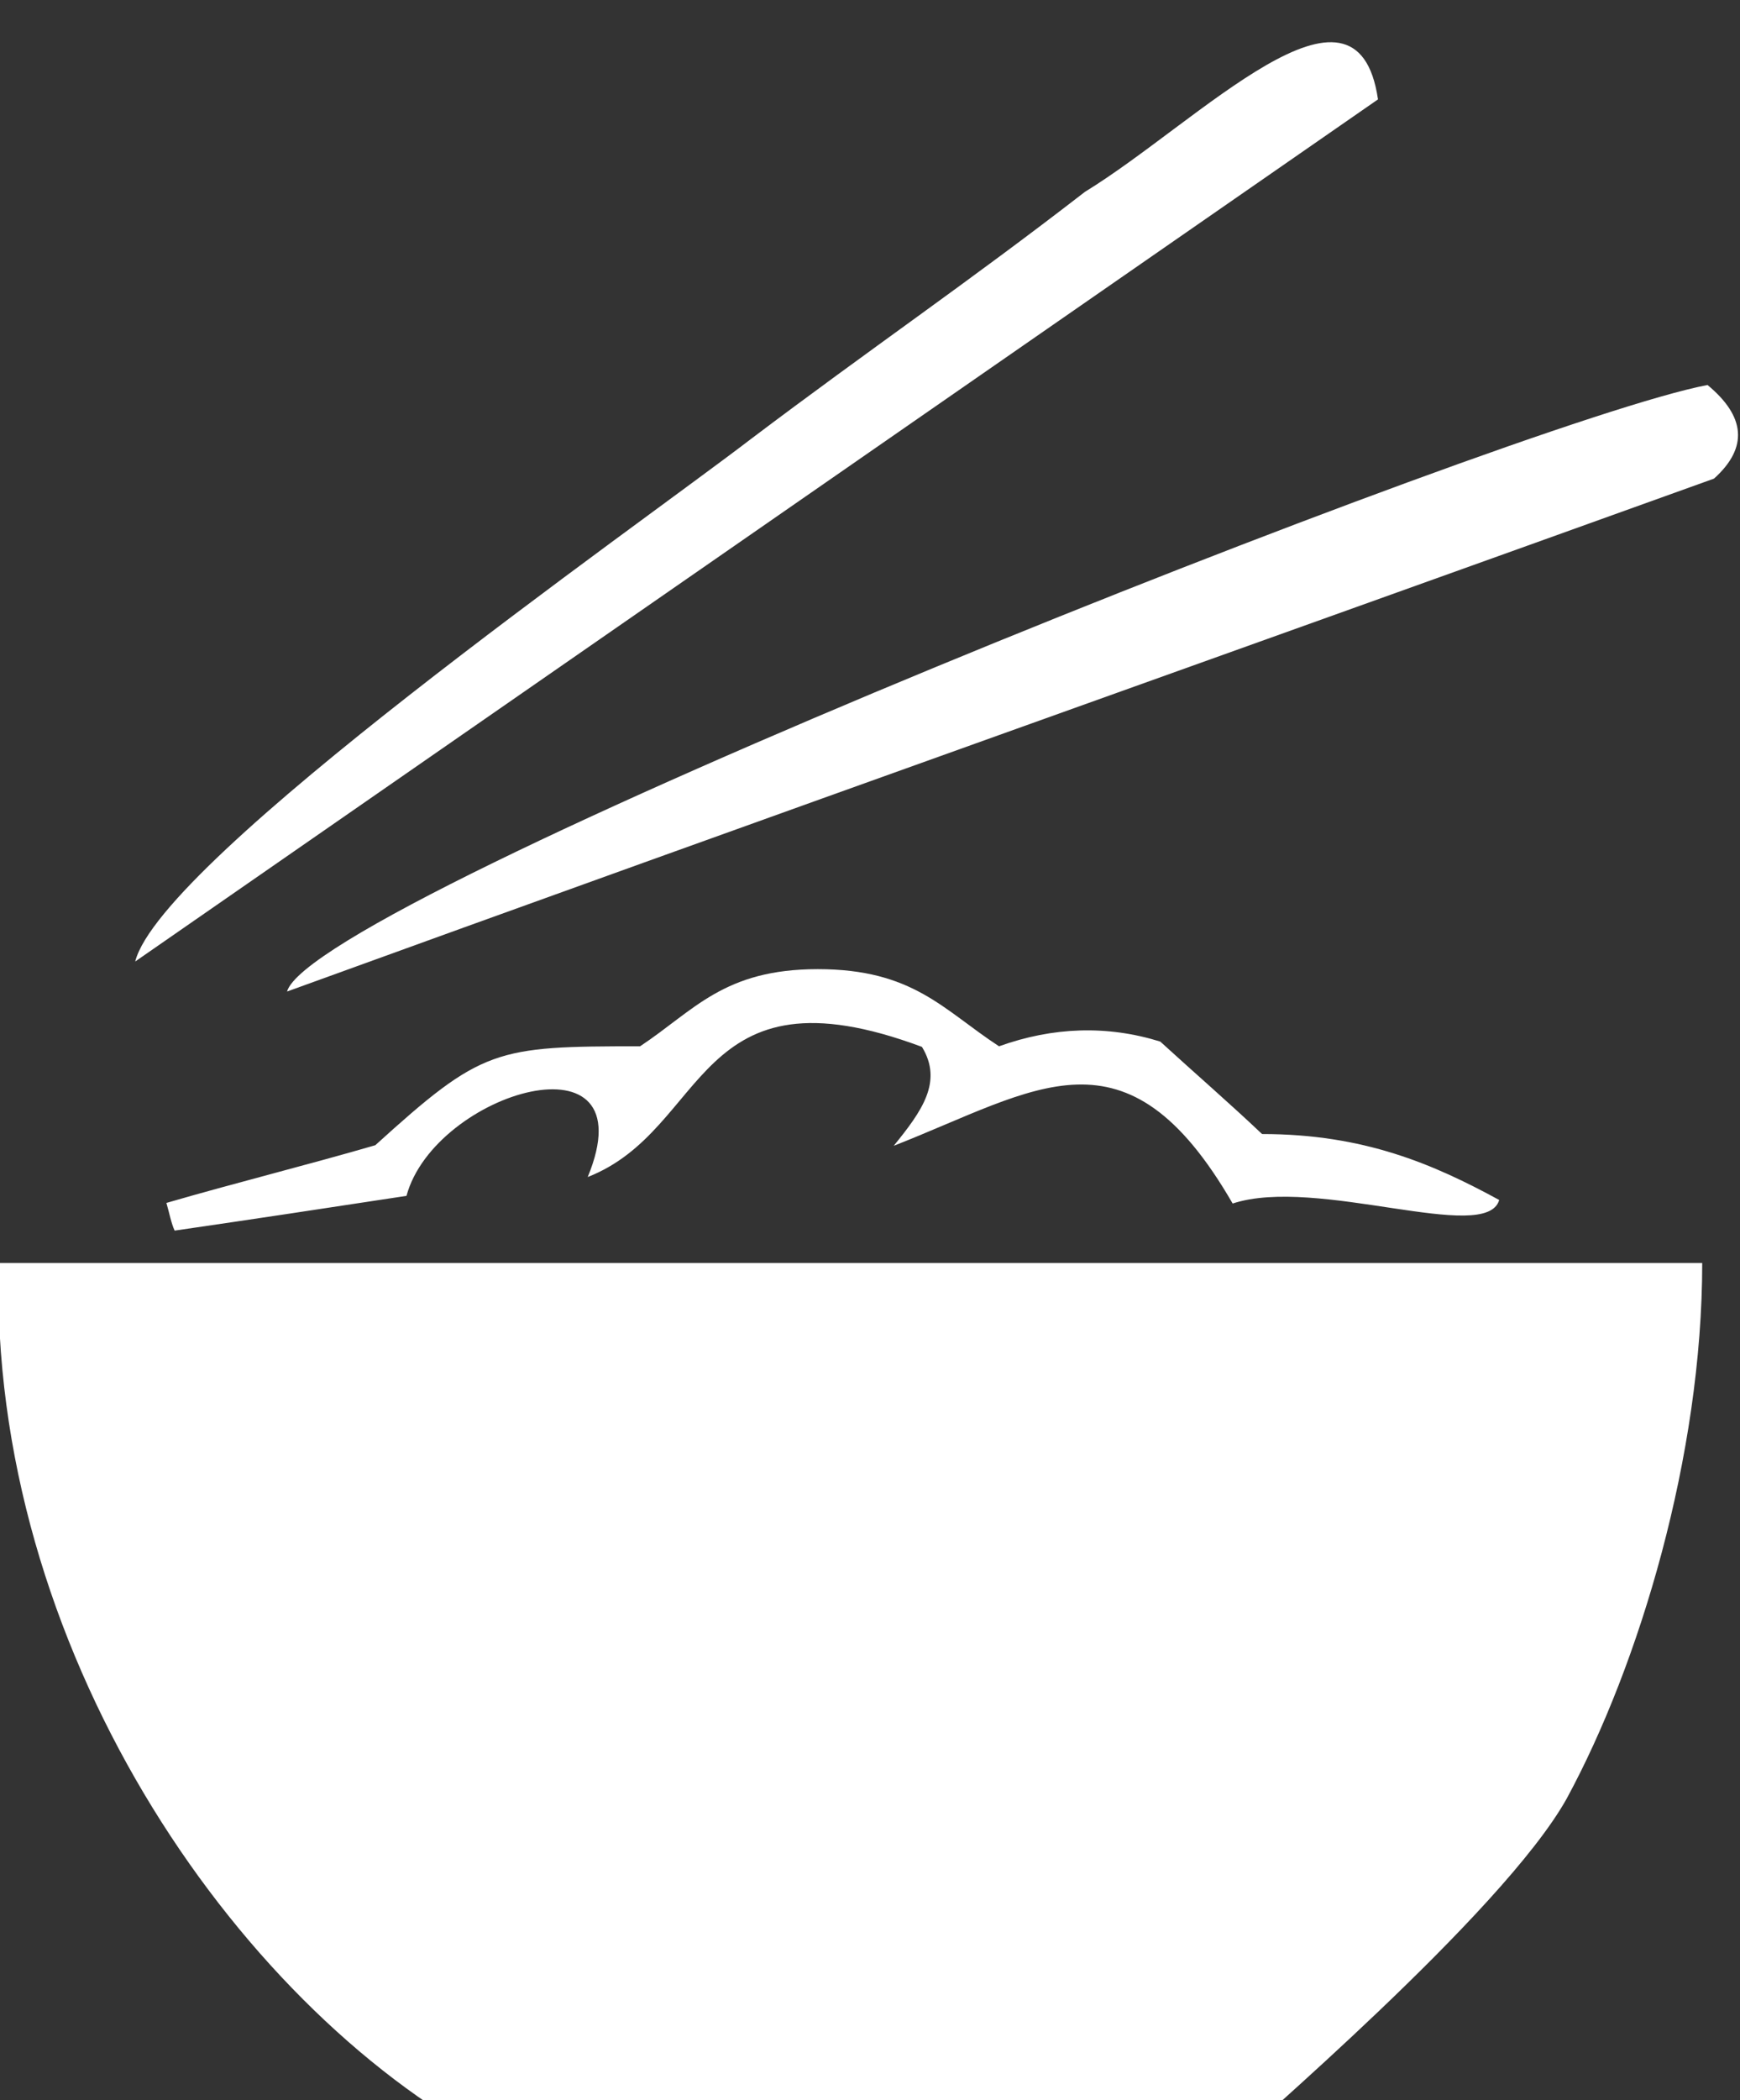
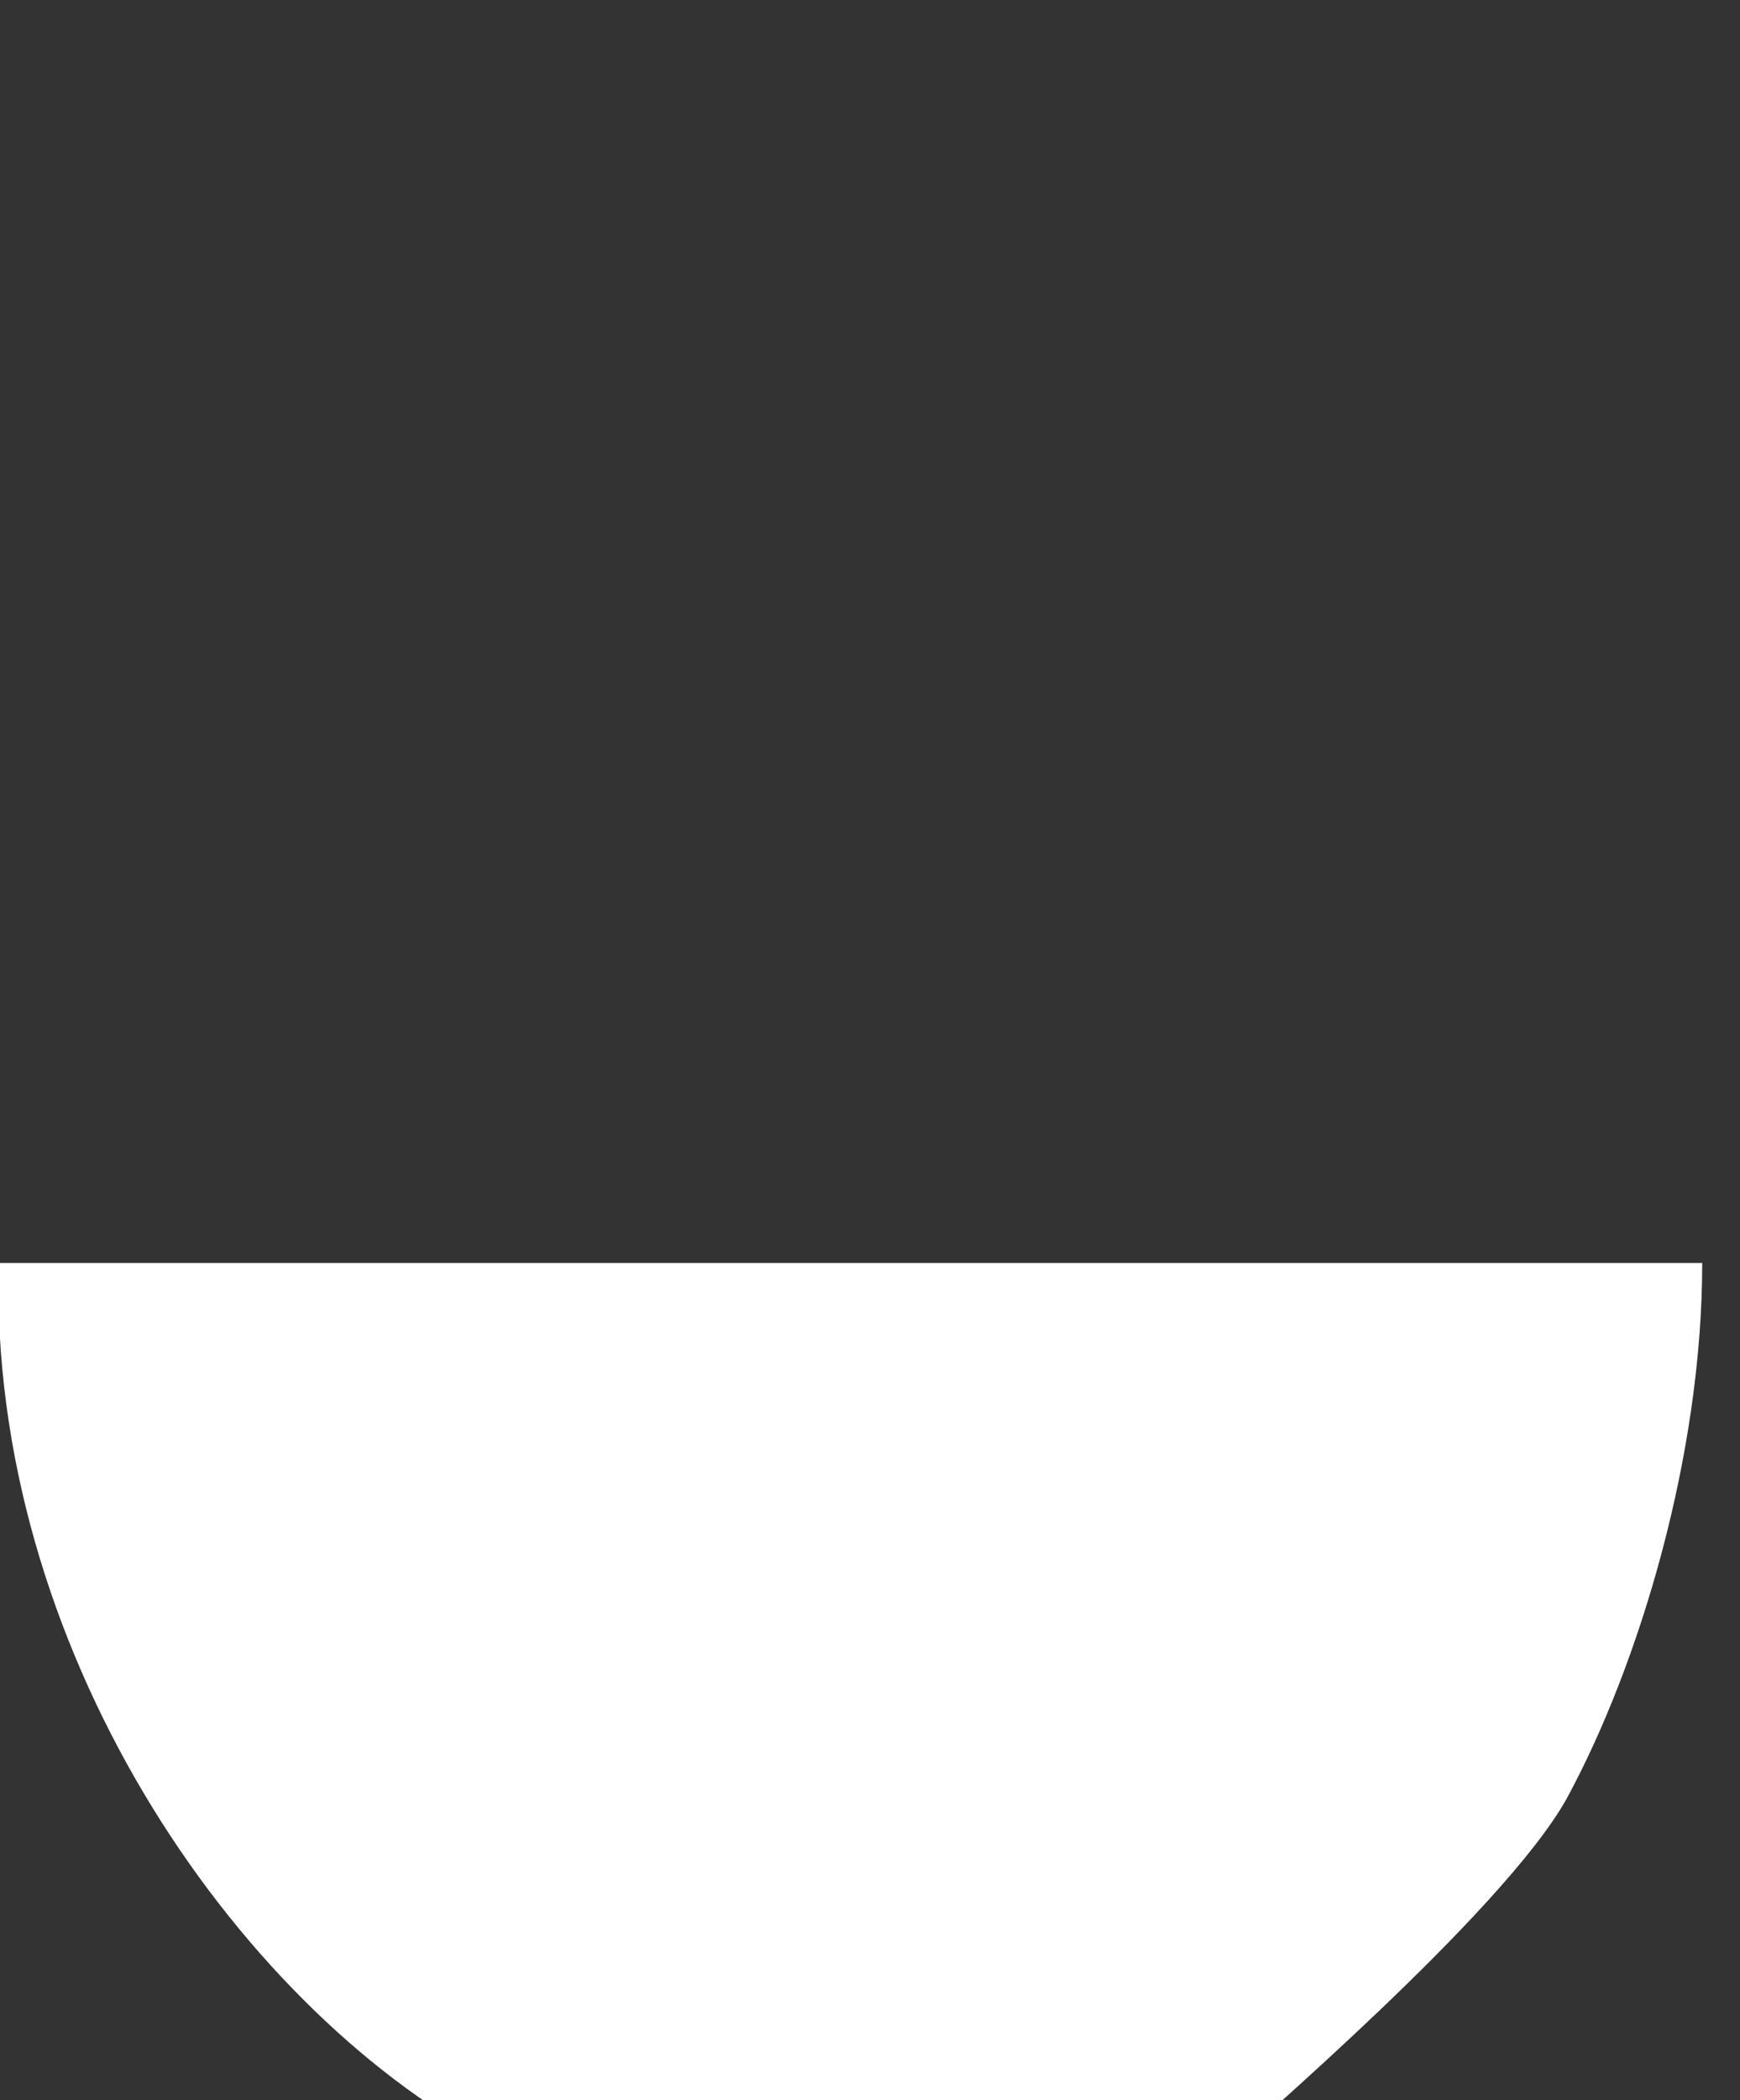
<svg xmlns="http://www.w3.org/2000/svg" version="1.1" id="Layer_1" x="0px" y="0px" viewBox="0 0 330 398" style="enable-background:new 0 0 330 398;" xml:space="preserve">
  <rect x="0" y="0" width="330" height="398" fill="#333333" stroke="none" />
  <style type="text/css">
	.st0{fill-rule:evenodd;clip-rule:evenodd;fill:#FFFFFF;}
</style>
  <g id="SvgjsG30977" transform="matrix(1.116,0,0,1.116,239.023,-1.476)">
    <g>
-       <path class="st0" d="M77.1,82.6C83,77.3,82.4,72,76,66.7c-32.7,6.2-236.9,87.3-241.4,103C-84.9,140.5-3.8,111.7,77.1,82.6z" />
-       <path class="st0" d="M20,18.2c-3.6-24.6-30.5,3.9-49.8,15.7c-19.9,15.4-36.4,26.6-56.8,42c-19.3,14.8-100.2,71.3-104.6,88.7    L20,18.2z" />
-       <path class="st0" d="M-114.3,201.2c20.7-8.1,17.9-36.6,56.8-22.1c3.6,5.9,0,10.9-4.8,16.8c24.3-9.5,39.5-21.5,57.6,9.8    c14.3-4.7,43.1,7,45.3-0.6c-11.2-6.1-23-11.2-40.3-11.2c-5.6-5.3-11.5-10.4-17.3-15.7c-9-2.8-18.2-2.5-27.4,0.8    c-9.5-6.2-14.6-13.1-30.8-13.1c-16,0-21,7-30.2,13.1c-24.6,0-26.8,0.3-45,16.8c-11.7,3.4-23.8,6.4-35.5,9.8    c0.5,1.7,0.8,3.4,1.4,4.7c13.1-1.9,26.3-3.9,39.4-5.9C-140.3,186.7-103.9,176-114.3,201.2z" />
      <path class="st0" d="M-214.4,215.8c-1.7,64.9,39.7,125.6,83.4,149.1H-3.8c0.3-0.9,45-38.6,55.9-58.2c12.3-22.7,23-58.2,23-90.9    L-214.4,215.8L-214.4,215.8z" />
    </g>
  </g>
</svg>